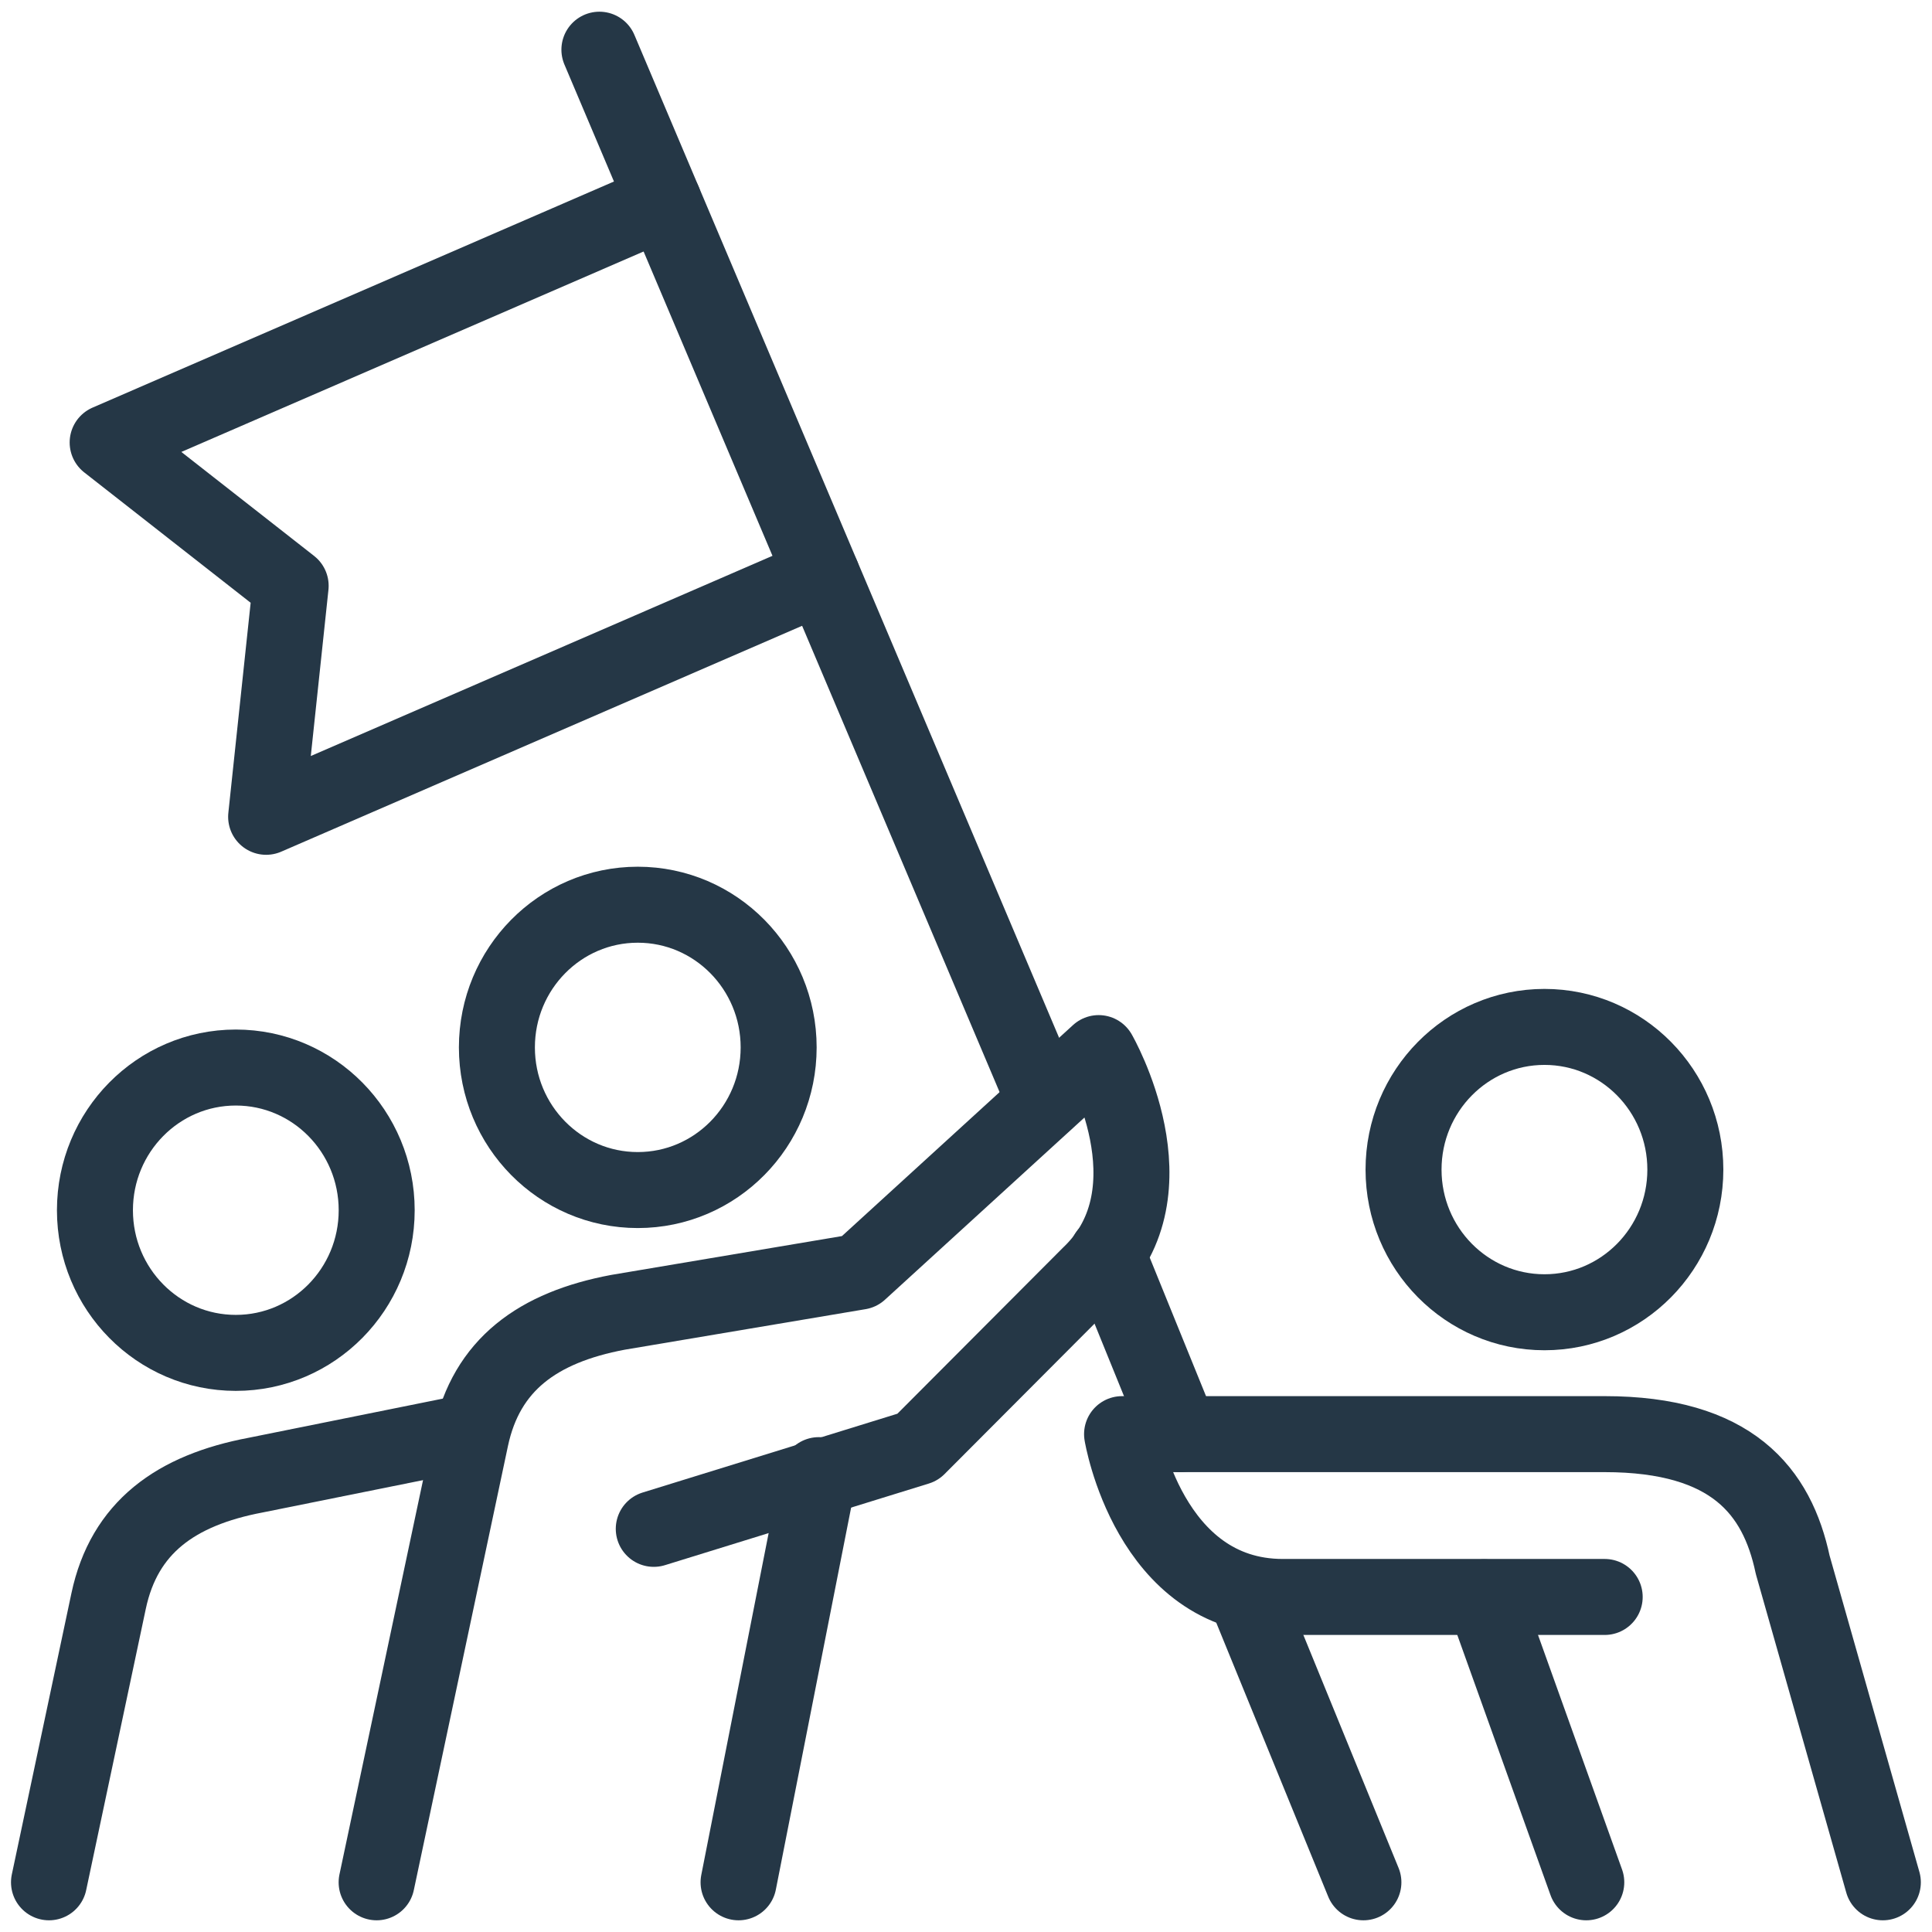
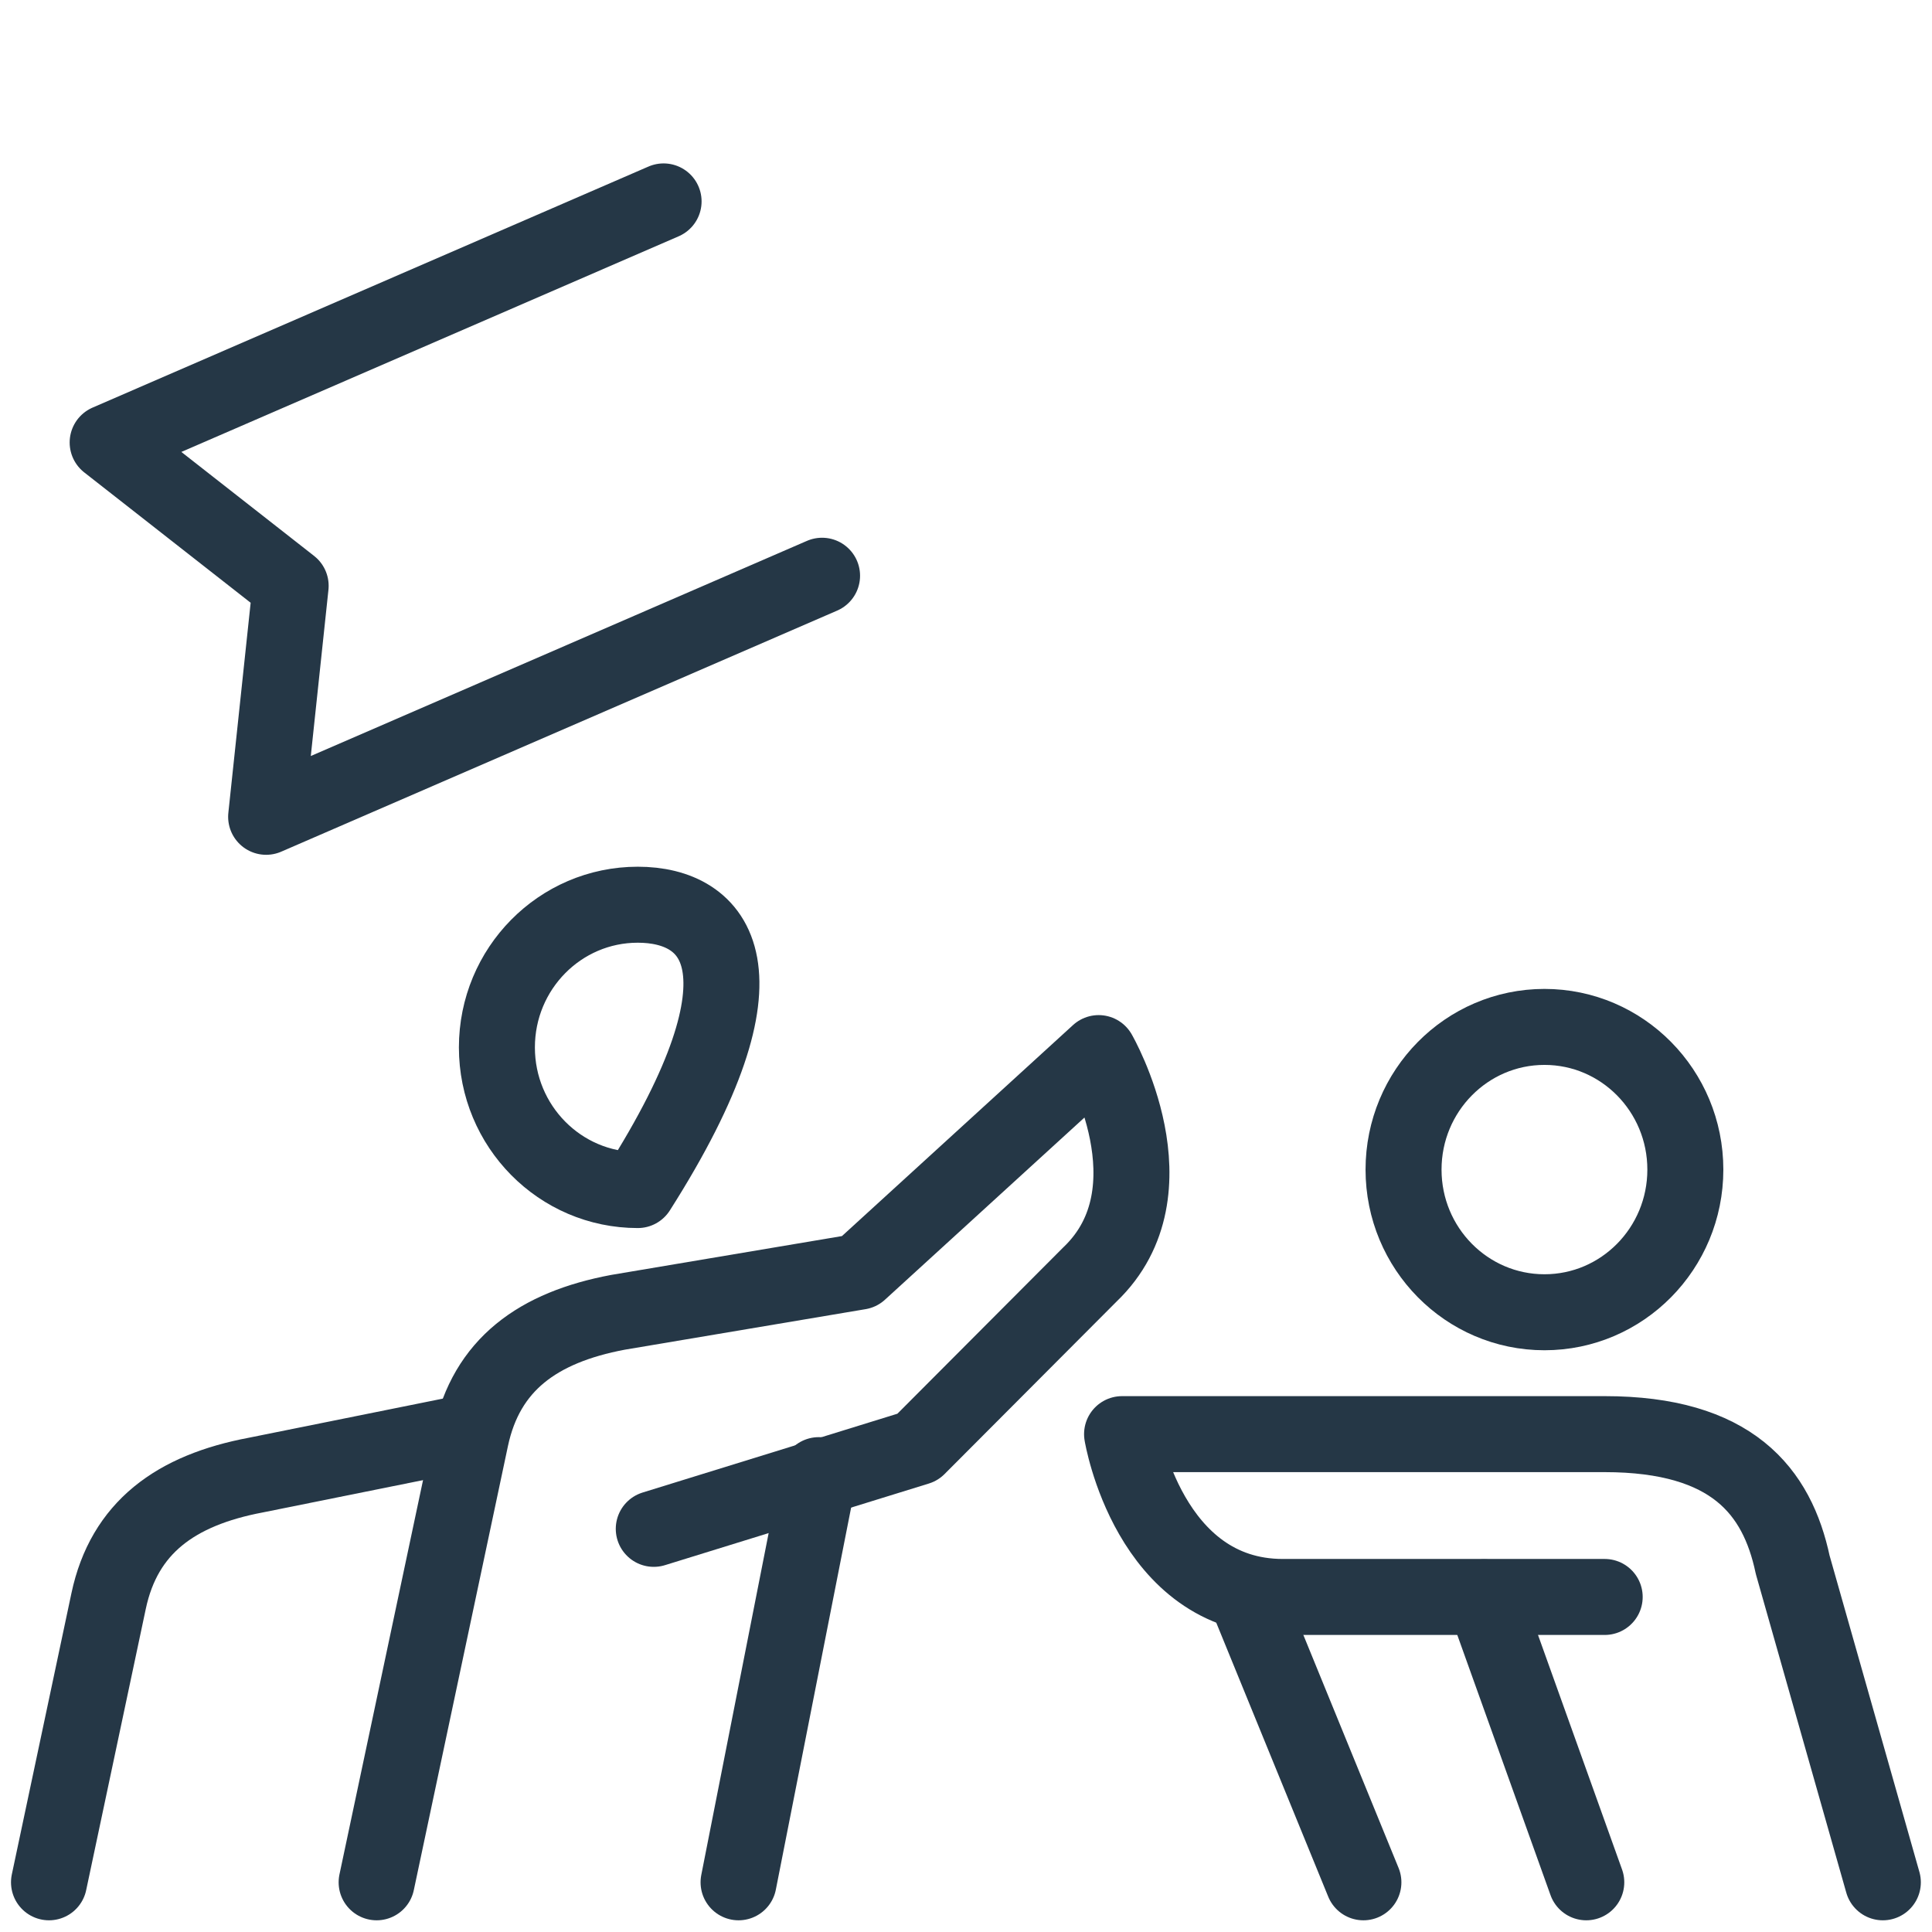
<svg xmlns="http://www.w3.org/2000/svg" width="36" height="36" viewBox="0 0 36 36" fill="none">
  <g clip-path="url(#clip0_3875_35594)">
-     <path d="M11.884 22.175C13.334 22.175 14.509 20.985 14.509 19.517C14.509 18.049 13.334 16.858 11.884 16.858C10.434 16.858 9.259 18.049 9.259 19.517C9.259 20.985 10.434 22.175 11.884 22.175Z" stroke="#253746" stroke-width="1.416" stroke-linecap="round" stroke-linejoin="round" />
-     <path d="M4.394 25.209C5.844 25.209 7.019 24.019 7.019 22.551C7.019 21.083 5.844 19.892 4.394 19.892C2.944 19.892 1.769 21.083 1.769 22.551C1.769 24.019 2.944 25.209 4.394 25.209Z" stroke="#253746" stroke-width="1.416" stroke-linecap="round" stroke-linejoin="round" />
+     <path d="M11.884 22.175C14.509 18.049 13.334 16.858 11.884 16.858C10.434 16.858 9.259 18.049 9.259 19.517C9.259 20.985 10.434 22.175 11.884 22.175Z" stroke="#253746" stroke-width="1.416" stroke-linecap="round" stroke-linejoin="round" />
    <path d="M7.018 35.074L8.772 26.799C9.063 25.429 10.02 24.734 11.515 24.453L16.012 23.696L20.472 19.623C20.472 19.623 21.948 22.182 20.311 23.746L17.099 26.967L12.182 28.488" stroke="#253746" stroke-width="1.416" stroke-linecap="round" stroke-linejoin="round" />
    <path d="M13.762 35.074L15.257 27.487" stroke="#253746" stroke-width="1.416" stroke-linecap="round" stroke-linejoin="round" />
    <path d="M28.779 24.452C30.229 24.452 31.404 23.262 31.404 21.794C31.404 20.326 30.229 19.135 28.779 19.135C27.329 19.135 26.153 20.326 26.153 21.794C26.153 23.262 27.329 24.452 28.779 24.452Z" stroke="#253746" stroke-width="1.416" stroke-linecap="round" stroke-linejoin="round" />
    <path d="M35.084 35.074L33.404 29.156C33.114 27.786 32.273 26.723 29.901 26.723H20.908C20.908 26.723 21.408 29.757 23.904 29.757H29.901" stroke="#253746" stroke-width="1.416" stroke-linecap="round" stroke-linejoin="round" />
    <path d="M29.558 35.074L27.655 29.763" stroke="#253746" stroke-width="1.416" stroke-linecap="round" stroke-linejoin="round" />
    <path d="M0.913 35.074L2.024 29.832C2.315 28.462 3.272 27.768 4.767 27.486L8.517 26.73" stroke="#253746" stroke-width="1.416" stroke-linecap="round" stroke-linejoin="round" />
    <path d="M12.365 3.753L2.006 8.245L5.416 10.916L4.959 15.22L15.318 10.728" stroke="#253746" stroke-width="1.416" stroke-linecap="round" stroke-linejoin="round" />
-     <path d="M19.471 20.53L11.169 0.926" stroke="#253746" stroke-width="1.416" stroke-linecap="round" stroke-linejoin="round" />
-     <path d="M21.996 26.723L20.631 23.364" stroke="#253746" stroke-width="1.416" stroke-linecap="round" stroke-linejoin="round" />
    <path d="M25.405 35.074L23.237 29.769" stroke="#253746" stroke-width="1.416" stroke-linecap="round" stroke-linejoin="round" />
  </g>
  <defs>
    <clipPath id="clip0_3875_35594">
      <rect width="36" height="36" fill="white" />
    </clipPath>
  </defs>
</svg>